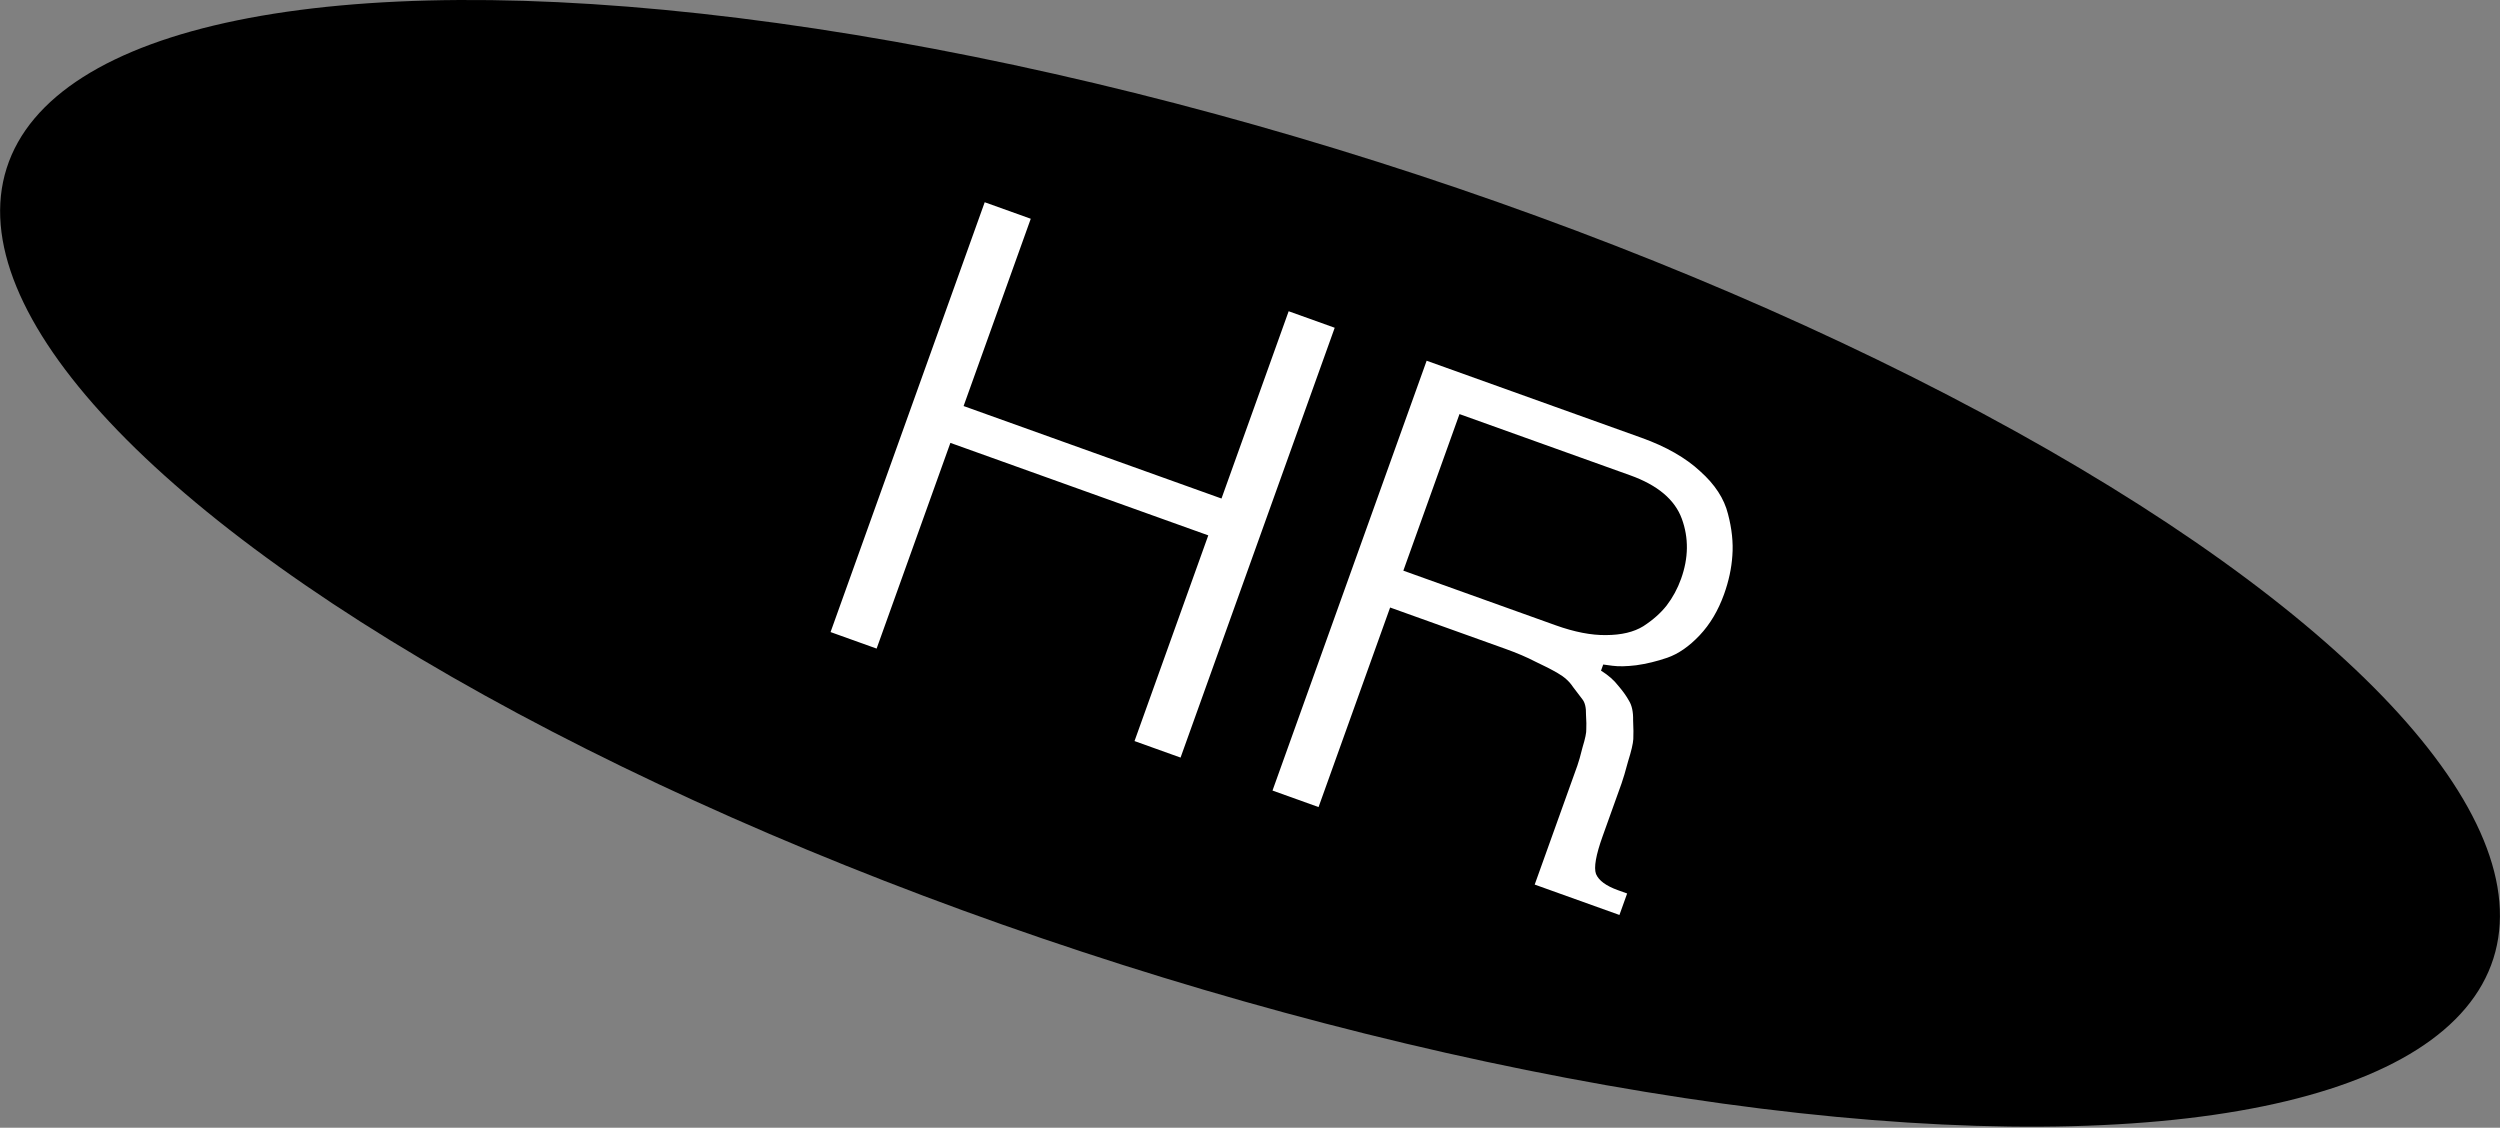
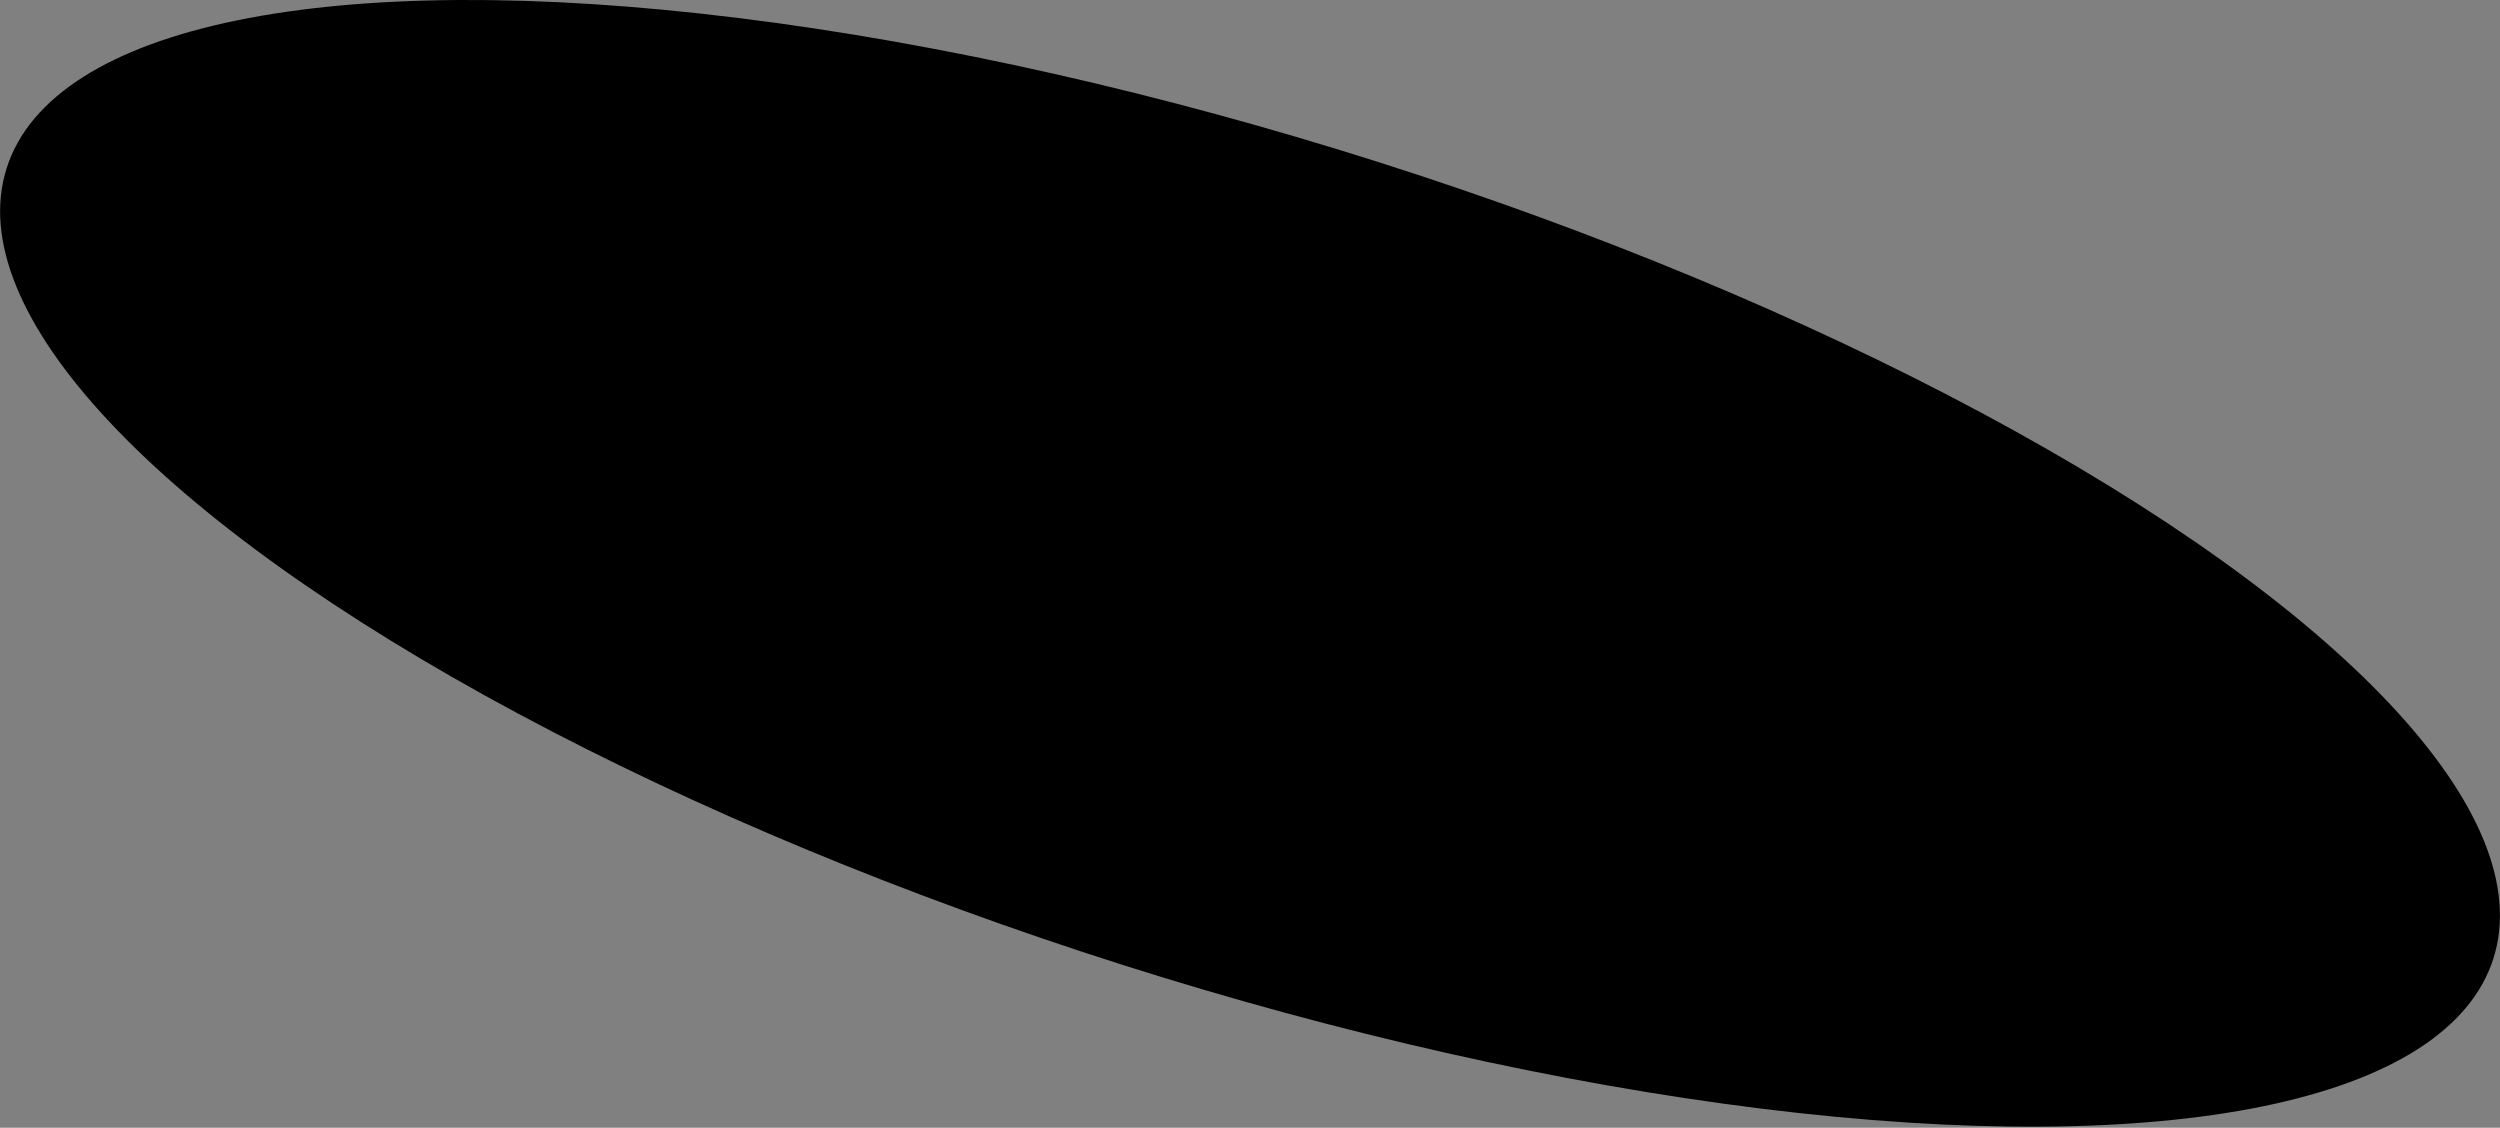
<svg xmlns="http://www.w3.org/2000/svg" width="368" height="166" viewBox="0 0 368 166" fill="none">
  <rect x="0" y="0" width="368" height="166" fill="#808080" stroke="none" />
  <ellipse cx="184.004" cy="82.924" rx="192.045" ry="62.014" transform="rotate(17.631 184.004 82.924)" fill="black" />
-   <path d="M196.469 48.246L173.779 111.516L167 109.085L177.859 78.806L139.897 65.192L129.038 95.471L122.259 93.04L144.949 29.77L151.728 32.201L141.841 59.769L179.804 73.383L189.69 45.815L196.469 48.246ZM225.907 130.21L231.093 115.748C231.655 114.182 232.023 113.157 232.196 112.675C232.39 112.133 232.643 111.238 232.955 109.989C233.348 108.702 233.53 107.815 233.501 107.329C233.532 106.864 233.517 106.145 233.458 105.171C233.481 104.159 233.306 103.416 232.932 102.942C232.558 102.468 232.096 101.86 231.545 101.119C231.017 100.317 230.273 99.642 229.313 99.094C228.414 98.568 227.323 98.007 226.04 97.411C224.78 96.754 223.306 96.124 221.618 95.519L204.626 89.425L194.091 118.801L187.312 116.369L210.002 53.099L241.637 64.444C245.253 65.741 248.131 67.385 250.273 69.377C252.437 71.309 253.797 73.395 254.354 75.635C254.932 77.815 255.149 79.865 255.004 81.785C254.881 83.645 254.474 85.539 253.783 87.468C252.918 89.878 251.719 91.896 250.183 93.522C248.648 95.147 247.064 96.245 245.432 96.816C243.881 97.348 242.354 97.718 240.851 97.927C239.429 98.098 238.265 98.122 237.356 98L235.994 97.818L235.669 98.722C236.728 99.373 237.582 100.121 238.231 100.966C238.901 101.751 239.422 102.481 239.791 103.158C240.221 103.856 240.422 104.812 240.394 106.027C240.449 107.202 240.458 108.124 240.423 108.791C240.388 109.459 240.13 110.556 239.65 112.084C239.252 113.574 238.934 114.65 238.696 115.313C238.459 115.975 238.016 117.211 237.367 119.018L235.909 123.086C234.915 125.858 234.589 127.713 234.933 128.652C235.336 129.613 236.412 130.407 238.159 131.034L239.515 131.52L238.381 134.683L225.907 130.21ZM214.836 60.953L206.571 84.002L228.986 92.04C231.758 93.034 234.238 93.516 236.425 93.484C238.673 93.474 240.495 93.04 241.892 92.18C243.31 91.26 244.456 90.243 245.332 89.129C246.229 87.955 246.937 86.645 247.456 85.198C248.558 82.125 248.594 79.18 247.564 76.362C246.534 73.545 244.001 71.412 239.963 69.964L214.836 60.953Z" fill="white" />
</svg>